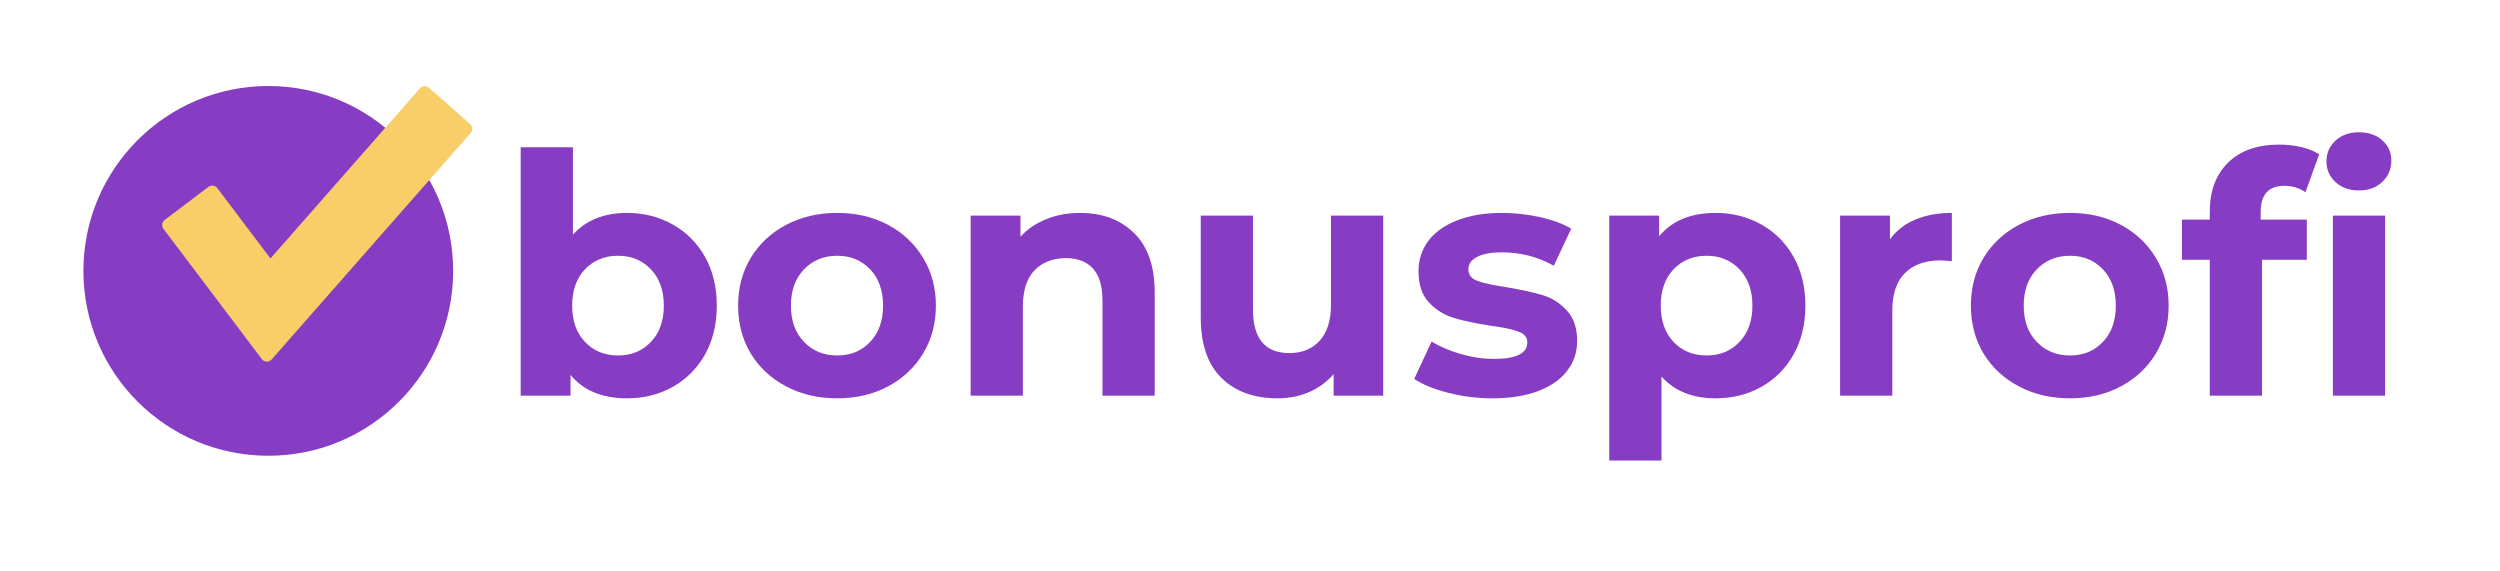
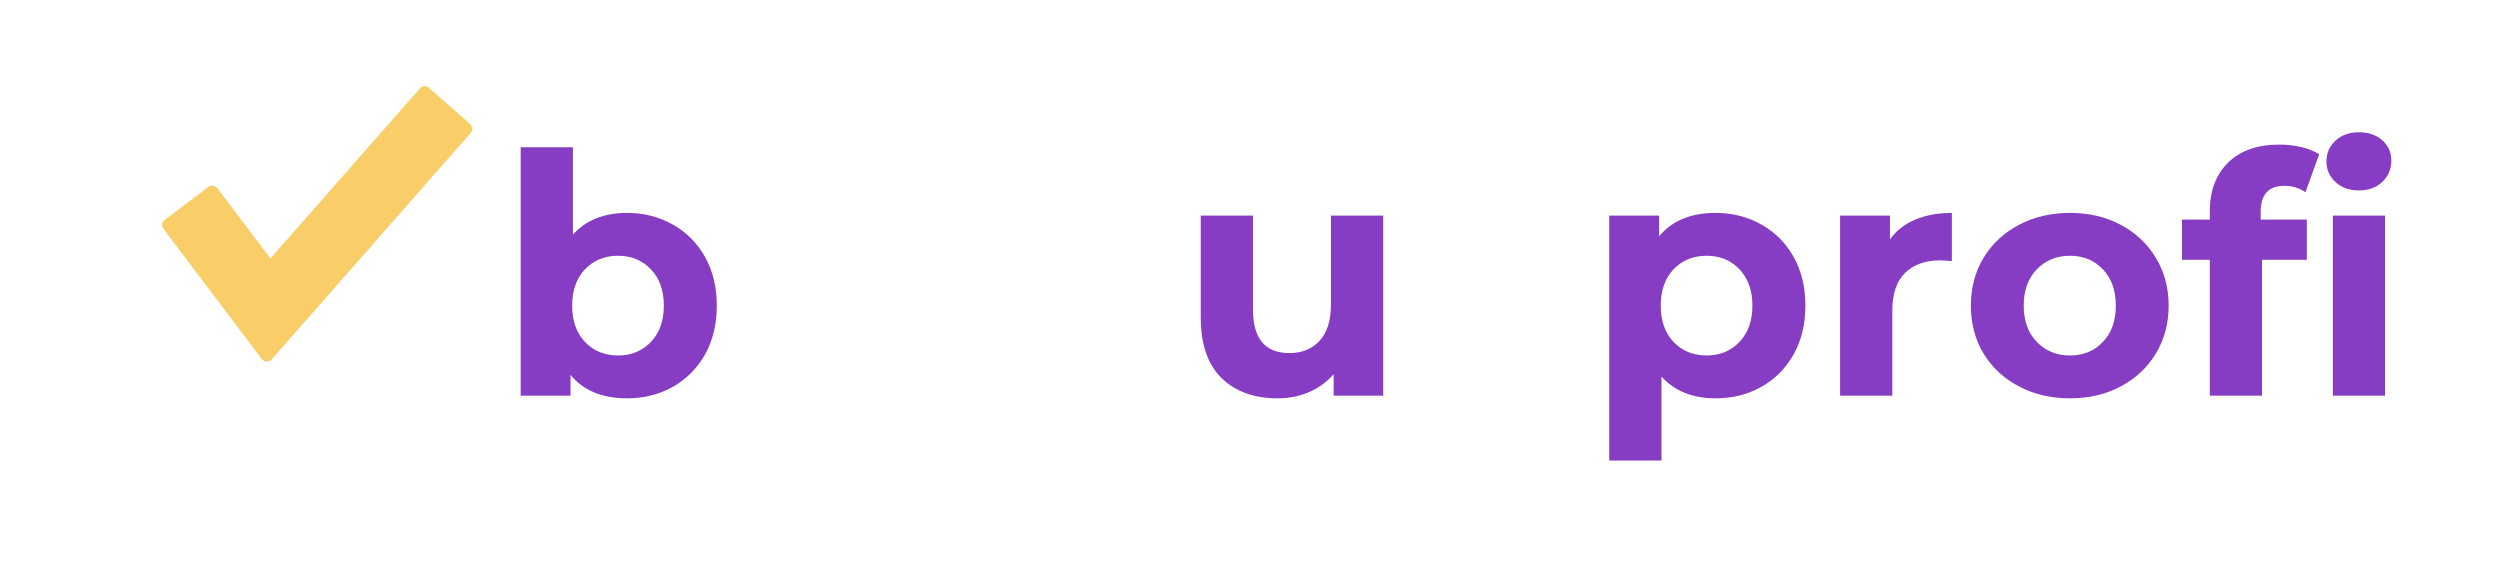
<svg xmlns="http://www.w3.org/2000/svg" width="350" zoomAndPan="magnify" viewBox="0 0 262.5 60" height="80" preserveAspectRatio="xMidYMid meet" version="1.0">
  <defs>
    <g />
    <clipPath id="56f05e49db">
      <path d="M 8.758 9.031 L 47.582 9.031 L 47.582 47.855 L 8.758 47.855 Z M 8.758 9.031 " clip-rule="nonzero" />
    </clipPath>
    <clipPath id="3f22eb177e">
-       <path d="M 28.172 9.031 C 17.449 9.031 8.758 17.723 8.758 28.445 C 8.758 39.164 17.449 47.855 28.172 47.855 C 38.891 47.855 47.582 39.164 47.582 28.445 C 47.582 17.723 38.891 9.031 28.172 9.031 Z M 28.172 9.031 " clip-rule="nonzero" />
-     </clipPath>
+       </clipPath>
    <clipPath id="52d161012c">
      <path d="M 17.023 9.051 L 49.918 9.051 L 49.918 37.969 L 17.023 37.969 Z M 17.023 9.051 " clip-rule="nonzero" />
    </clipPath>
  </defs>
  <g clip-path="url(#56f05e49db)">
    <g clip-path="url(#3f22eb177e)">
-       <path fill="#873dc3" d="M 8.758 9.031 L 47.582 9.031 L 47.582 47.855 L 8.758 47.855 Z M 8.758 9.031 " fill-opacity="1" fill-rule="nonzero" />
-     </g>
+       </g>
  </g>
  <g clip-path="url(#52d161012c)">
    <path fill="#f9cd68" d="M 49.359 13.02 L 45.035 9.215 C 44.898 9.102 44.723 9.039 44.551 9.051 C 44.371 9.062 44.207 9.145 44.094 9.277 L 28.398 27.137 L 22.82 19.754 C 22.711 19.613 22.555 19.52 22.379 19.496 C 22.203 19.469 22.027 19.516 21.883 19.625 L 17.289 23.098 C 16.996 23.316 16.938 23.734 17.16 24.027 L 27.492 37.703 C 27.609 37.867 27.797 37.961 28 37.969 L 28.023 37.969 C 28.215 37.969 28.398 37.887 28.523 37.742 L 49.422 13.961 C 49.664 13.684 49.637 13.262 49.359 13.02 Z M 49.359 13.02 " fill-opacity="1" fill-rule="nonzero" />
  </g>
  <g fill="#873dc3" fill-opacity="1">
    <g transform="translate(52.14, 41.543)">
      <g>
        <path d="M 13.703 -19.188 C 15.461 -19.188 17.062 -18.781 18.5 -17.969 C 19.938 -17.164 21.066 -16.031 21.891 -14.562 C 22.711 -13.102 23.125 -11.398 23.125 -9.453 C 23.125 -7.504 22.711 -5.797 21.891 -4.328 C 21.066 -2.867 19.938 -1.734 18.5 -0.922 C 17.062 -0.117 15.461 0.281 13.703 0.281 C 11.098 0.281 9.117 -0.535 7.766 -2.172 L 7.766 0 L 2.531 0 L 2.531 -26.078 L 8.016 -26.078 L 8.016 -16.906 C 9.391 -18.426 11.285 -19.188 13.703 -19.188 Z M 12.75 -4.219 C 14.156 -4.219 15.305 -4.691 16.203 -5.641 C 17.109 -6.586 17.562 -7.859 17.562 -9.453 C 17.562 -11.047 17.109 -12.316 16.203 -13.266 C 15.305 -14.211 14.156 -14.688 12.75 -14.688 C 11.344 -14.688 10.188 -14.211 9.281 -13.266 C 8.383 -12.316 7.938 -11.047 7.938 -9.453 C 7.938 -7.859 8.383 -6.586 9.281 -5.641 C 10.188 -4.691 11.344 -4.219 12.75 -4.219 Z M 12.75 -4.219 " />
      </g>
    </g>
  </g>
  <g fill="#873dc3" fill-opacity="1">
    <g transform="translate(76.377, 41.543)">
      <g>
-         <path d="M 11.531 0.281 C 9.539 0.281 7.754 -0.133 6.172 -0.969 C 4.586 -1.801 3.348 -2.953 2.453 -4.422 C 1.566 -5.898 1.125 -7.578 1.125 -9.453 C 1.125 -11.328 1.566 -13 2.453 -14.469 C 3.348 -15.945 4.586 -17.102 6.172 -17.938 C 7.754 -18.77 9.539 -19.188 11.531 -19.188 C 13.52 -19.188 15.297 -18.77 16.859 -17.938 C 18.43 -17.102 19.66 -15.945 20.547 -14.469 C 21.441 -13 21.891 -11.328 21.891 -9.453 C 21.891 -7.578 21.441 -5.898 20.547 -4.422 C 19.66 -2.953 18.43 -1.801 16.859 -0.969 C 15.297 -0.133 13.52 0.281 11.531 0.281 Z M 11.531 -4.219 C 12.938 -4.219 14.086 -4.691 14.984 -5.641 C 15.891 -6.586 16.344 -7.859 16.344 -9.453 C 16.344 -11.047 15.891 -12.316 14.984 -13.266 C 14.086 -14.211 12.938 -14.688 11.531 -14.688 C 10.125 -14.688 8.961 -14.211 8.047 -13.266 C 7.129 -12.316 6.672 -11.047 6.672 -9.453 C 6.672 -7.859 7.129 -6.586 8.047 -5.641 C 8.961 -4.691 10.125 -4.219 11.531 -4.219 Z M 11.531 -4.219 " />
-       </g>
+         </g>
    </g>
  </g>
  <g fill="#873dc3" fill-opacity="1">
    <g transform="translate(99.385, 41.543)">
      <g>
-         <path d="M 14.016 -19.188 C 16.359 -19.188 18.25 -18.484 19.688 -17.078 C 21.133 -15.672 21.859 -13.586 21.859 -10.828 L 21.859 0 L 16.375 0 L 16.375 -9.984 C 16.375 -11.484 16.047 -12.598 15.391 -13.328 C 14.734 -14.066 13.785 -14.438 12.547 -14.438 C 11.16 -14.438 10.055 -14.008 9.234 -13.156 C 8.422 -12.301 8.016 -11.031 8.016 -9.344 L 8.016 0 L 2.531 0 L 2.531 -18.906 L 7.766 -18.906 L 7.766 -16.688 C 8.492 -17.488 9.395 -18.102 10.469 -18.531 C 11.551 -18.969 12.734 -19.188 14.016 -19.188 Z M 14.016 -19.188 " />
-       </g>
+         </g>
    </g>
  </g>
  <g fill="#873dc3" fill-opacity="1">
    <g transform="translate(123.657, 41.543)">
      <g>
        <path d="M 21.578 -18.906 L 21.578 0 L 16.375 0 L 16.375 -2.25 C 15.645 -1.426 14.773 -0.797 13.766 -0.359 C 12.766 0.066 11.676 0.281 10.5 0.281 C 8.02 0.281 6.051 -0.43 4.594 -1.859 C 3.145 -3.285 2.422 -5.406 2.422 -8.219 L 2.422 -18.906 L 7.906 -18.906 L 7.906 -9.031 C 7.906 -5.988 9.18 -4.469 11.734 -4.469 C 13.047 -4.469 14.098 -4.895 14.891 -5.75 C 15.691 -6.602 16.094 -7.875 16.094 -9.562 L 16.094 -18.906 Z M 21.578 -18.906 " />
      </g>
    </g>
  </g>
  <g fill="#873dc3" fill-opacity="1">
    <g transform="translate(147.789, 41.543)">
      <g>
-         <path d="M 8.891 0.281 C 7.316 0.281 5.781 0.086 4.281 -0.297 C 2.781 -0.68 1.586 -1.164 0.703 -1.75 L 2.531 -5.688 C 3.375 -5.156 4.391 -4.719 5.578 -4.375 C 6.773 -4.031 7.945 -3.859 9.094 -3.859 C 11.414 -3.859 12.578 -4.438 12.578 -5.594 C 12.578 -6.125 12.258 -6.504 11.625 -6.734 C 11 -6.973 10.031 -7.176 8.719 -7.344 C 7.164 -7.582 5.883 -7.852 4.875 -8.156 C 3.875 -8.457 3.004 -8.992 2.266 -9.766 C 1.523 -10.535 1.156 -11.641 1.156 -13.078 C 1.156 -14.266 1.5 -15.32 2.188 -16.25 C 2.883 -17.176 3.895 -17.895 5.219 -18.406 C 6.539 -18.926 8.102 -19.188 9.906 -19.188 C 11.238 -19.188 12.566 -19.039 13.891 -18.75 C 15.223 -18.457 16.32 -18.051 17.188 -17.531 L 15.359 -13.641 C 13.691 -14.578 11.875 -15.047 9.906 -15.047 C 8.738 -15.047 7.859 -14.879 7.266 -14.547 C 6.68 -14.223 6.391 -13.801 6.391 -13.281 C 6.391 -12.695 6.707 -12.285 7.344 -12.047 C 7.977 -11.816 8.984 -11.598 10.359 -11.391 C 11.91 -11.129 13.176 -10.852 14.156 -10.562 C 15.145 -10.27 16 -9.734 16.719 -8.953 C 17.445 -8.18 17.812 -7.109 17.812 -5.734 C 17.812 -4.555 17.457 -3.508 16.75 -2.594 C 16.051 -1.688 15.031 -0.977 13.688 -0.469 C 12.344 0.031 10.742 0.281 8.891 0.281 Z M 8.891 0.281 " />
-       </g>
+         </g>
    </g>
  </g>
  <g fill="#873dc3" fill-opacity="1">
    <g transform="translate(166.441, 41.543)">
      <g>
        <path d="M 13.703 -19.188 C 15.461 -19.188 17.062 -18.781 18.5 -17.969 C 19.938 -17.164 21.066 -16.031 21.891 -14.562 C 22.711 -13.102 23.125 -11.398 23.125 -9.453 C 23.125 -7.504 22.711 -5.797 21.891 -4.328 C 21.066 -2.867 19.938 -1.734 18.5 -0.922 C 17.062 -0.117 15.461 0.281 13.703 0.281 C 11.285 0.281 9.391 -0.477 8.016 -2 L 8.016 6.812 L 2.531 6.812 L 2.531 -18.906 L 7.766 -18.906 L 7.766 -16.734 C 9.117 -18.367 11.098 -19.188 13.703 -19.188 Z M 12.75 -4.219 C 14.156 -4.219 15.305 -4.691 16.203 -5.641 C 17.109 -6.586 17.562 -7.859 17.562 -9.453 C 17.562 -11.047 17.109 -12.316 16.203 -13.266 C 15.305 -14.211 14.156 -14.688 12.75 -14.688 C 11.344 -14.688 10.188 -14.211 9.281 -13.266 C 8.383 -12.316 7.938 -11.047 7.938 -9.453 C 7.938 -7.859 8.383 -6.586 9.281 -5.641 C 10.188 -4.691 11.344 -4.219 12.75 -4.219 Z M 12.75 -4.219 " />
      </g>
    </g>
  </g>
  <g fill="#873dc3" fill-opacity="1">
    <g transform="translate(190.678, 41.543)">
      <g>
        <path d="M 7.766 -16.406 C 8.422 -17.32 9.305 -18.016 10.422 -18.484 C 11.535 -18.953 12.816 -19.188 14.266 -19.188 L 14.266 -14.125 C 13.66 -14.176 13.25 -14.203 13.031 -14.203 C 11.469 -14.203 10.238 -13.758 9.344 -12.875 C 8.457 -12 8.016 -10.68 8.016 -8.922 L 8.016 0 L 2.531 0 L 2.531 -18.906 L 7.766 -18.906 Z M 7.766 -16.406 " />
      </g>
    </g>
  </g>
  <g fill="#873dc3" fill-opacity="1">
    <g transform="translate(205.818, 41.543)">
      <g>
        <path d="M 11.531 0.281 C 9.539 0.281 7.754 -0.133 6.172 -0.969 C 4.586 -1.801 3.348 -2.953 2.453 -4.422 C 1.566 -5.898 1.125 -7.578 1.125 -9.453 C 1.125 -11.328 1.566 -13 2.453 -14.469 C 3.348 -15.945 4.586 -17.102 6.172 -17.938 C 7.754 -18.77 9.539 -19.188 11.531 -19.188 C 13.52 -19.188 15.297 -18.77 16.859 -17.938 C 18.43 -17.102 19.66 -15.945 20.547 -14.469 C 21.441 -13 21.891 -11.328 21.891 -9.453 C 21.891 -7.578 21.441 -5.898 20.547 -4.422 C 19.66 -2.953 18.43 -1.801 16.859 -0.969 C 15.297 -0.133 13.52 0.281 11.531 0.281 Z M 11.531 -4.219 C 12.938 -4.219 14.086 -4.691 14.984 -5.641 C 15.891 -6.586 16.344 -7.859 16.344 -9.453 C 16.344 -11.047 15.891 -12.316 14.984 -13.266 C 14.086 -14.211 12.938 -14.688 11.531 -14.688 C 10.125 -14.688 8.961 -14.211 8.047 -13.266 C 7.129 -12.316 6.672 -11.047 6.672 -9.453 C 6.672 -7.859 7.129 -6.586 8.047 -5.641 C 8.961 -4.691 10.125 -4.219 11.531 -4.219 Z M 11.531 -4.219 " />
      </g>
    </g>
  </g>
  <g fill="#873dc3" fill-opacity="1">
    <g transform="translate(228.825, 41.543)">
      <g>
        <path d="M 8.547 -18.484 L 13.391 -18.484 L 13.391 -14.266 L 8.688 -14.266 L 8.688 0 L 3.203 0 L 3.203 -14.266 L 0.281 -14.266 L 0.281 -18.484 L 3.203 -18.484 L 3.203 -19.328 C 3.203 -21.484 3.836 -23.191 5.109 -24.453 C 6.391 -25.723 8.188 -26.359 10.5 -26.359 C 11.32 -26.359 12.102 -26.27 12.844 -26.094 C 13.582 -25.914 14.195 -25.664 14.688 -25.344 L 13.25 -21.359 C 12.613 -21.805 11.875 -22.031 11.031 -22.031 C 9.375 -22.031 8.547 -21.117 8.547 -19.297 Z M 8.547 -18.484 " />
      </g>
    </g>
  </g>
  <g fill="#873dc3" fill-opacity="1">
    <g transform="translate(242.419, 41.543)">
      <g>
        <path d="M 2.531 -18.906 L 8.016 -18.906 L 8.016 0 L 2.531 0 Z M 5.266 -21.547 C 4.266 -21.547 3.445 -21.836 2.812 -22.422 C 2.176 -23.004 1.859 -23.727 1.859 -24.594 C 1.859 -25.469 2.176 -26.195 2.812 -26.781 C 3.445 -27.363 4.266 -27.656 5.266 -27.656 C 6.273 -27.656 7.094 -27.375 7.719 -26.812 C 8.352 -26.25 8.672 -25.547 8.672 -24.703 C 8.672 -23.785 8.352 -23.031 7.719 -22.438 C 7.094 -21.844 6.273 -21.547 5.266 -21.547 Z M 5.266 -21.547 " />
      </g>
    </g>
  </g>
</svg>